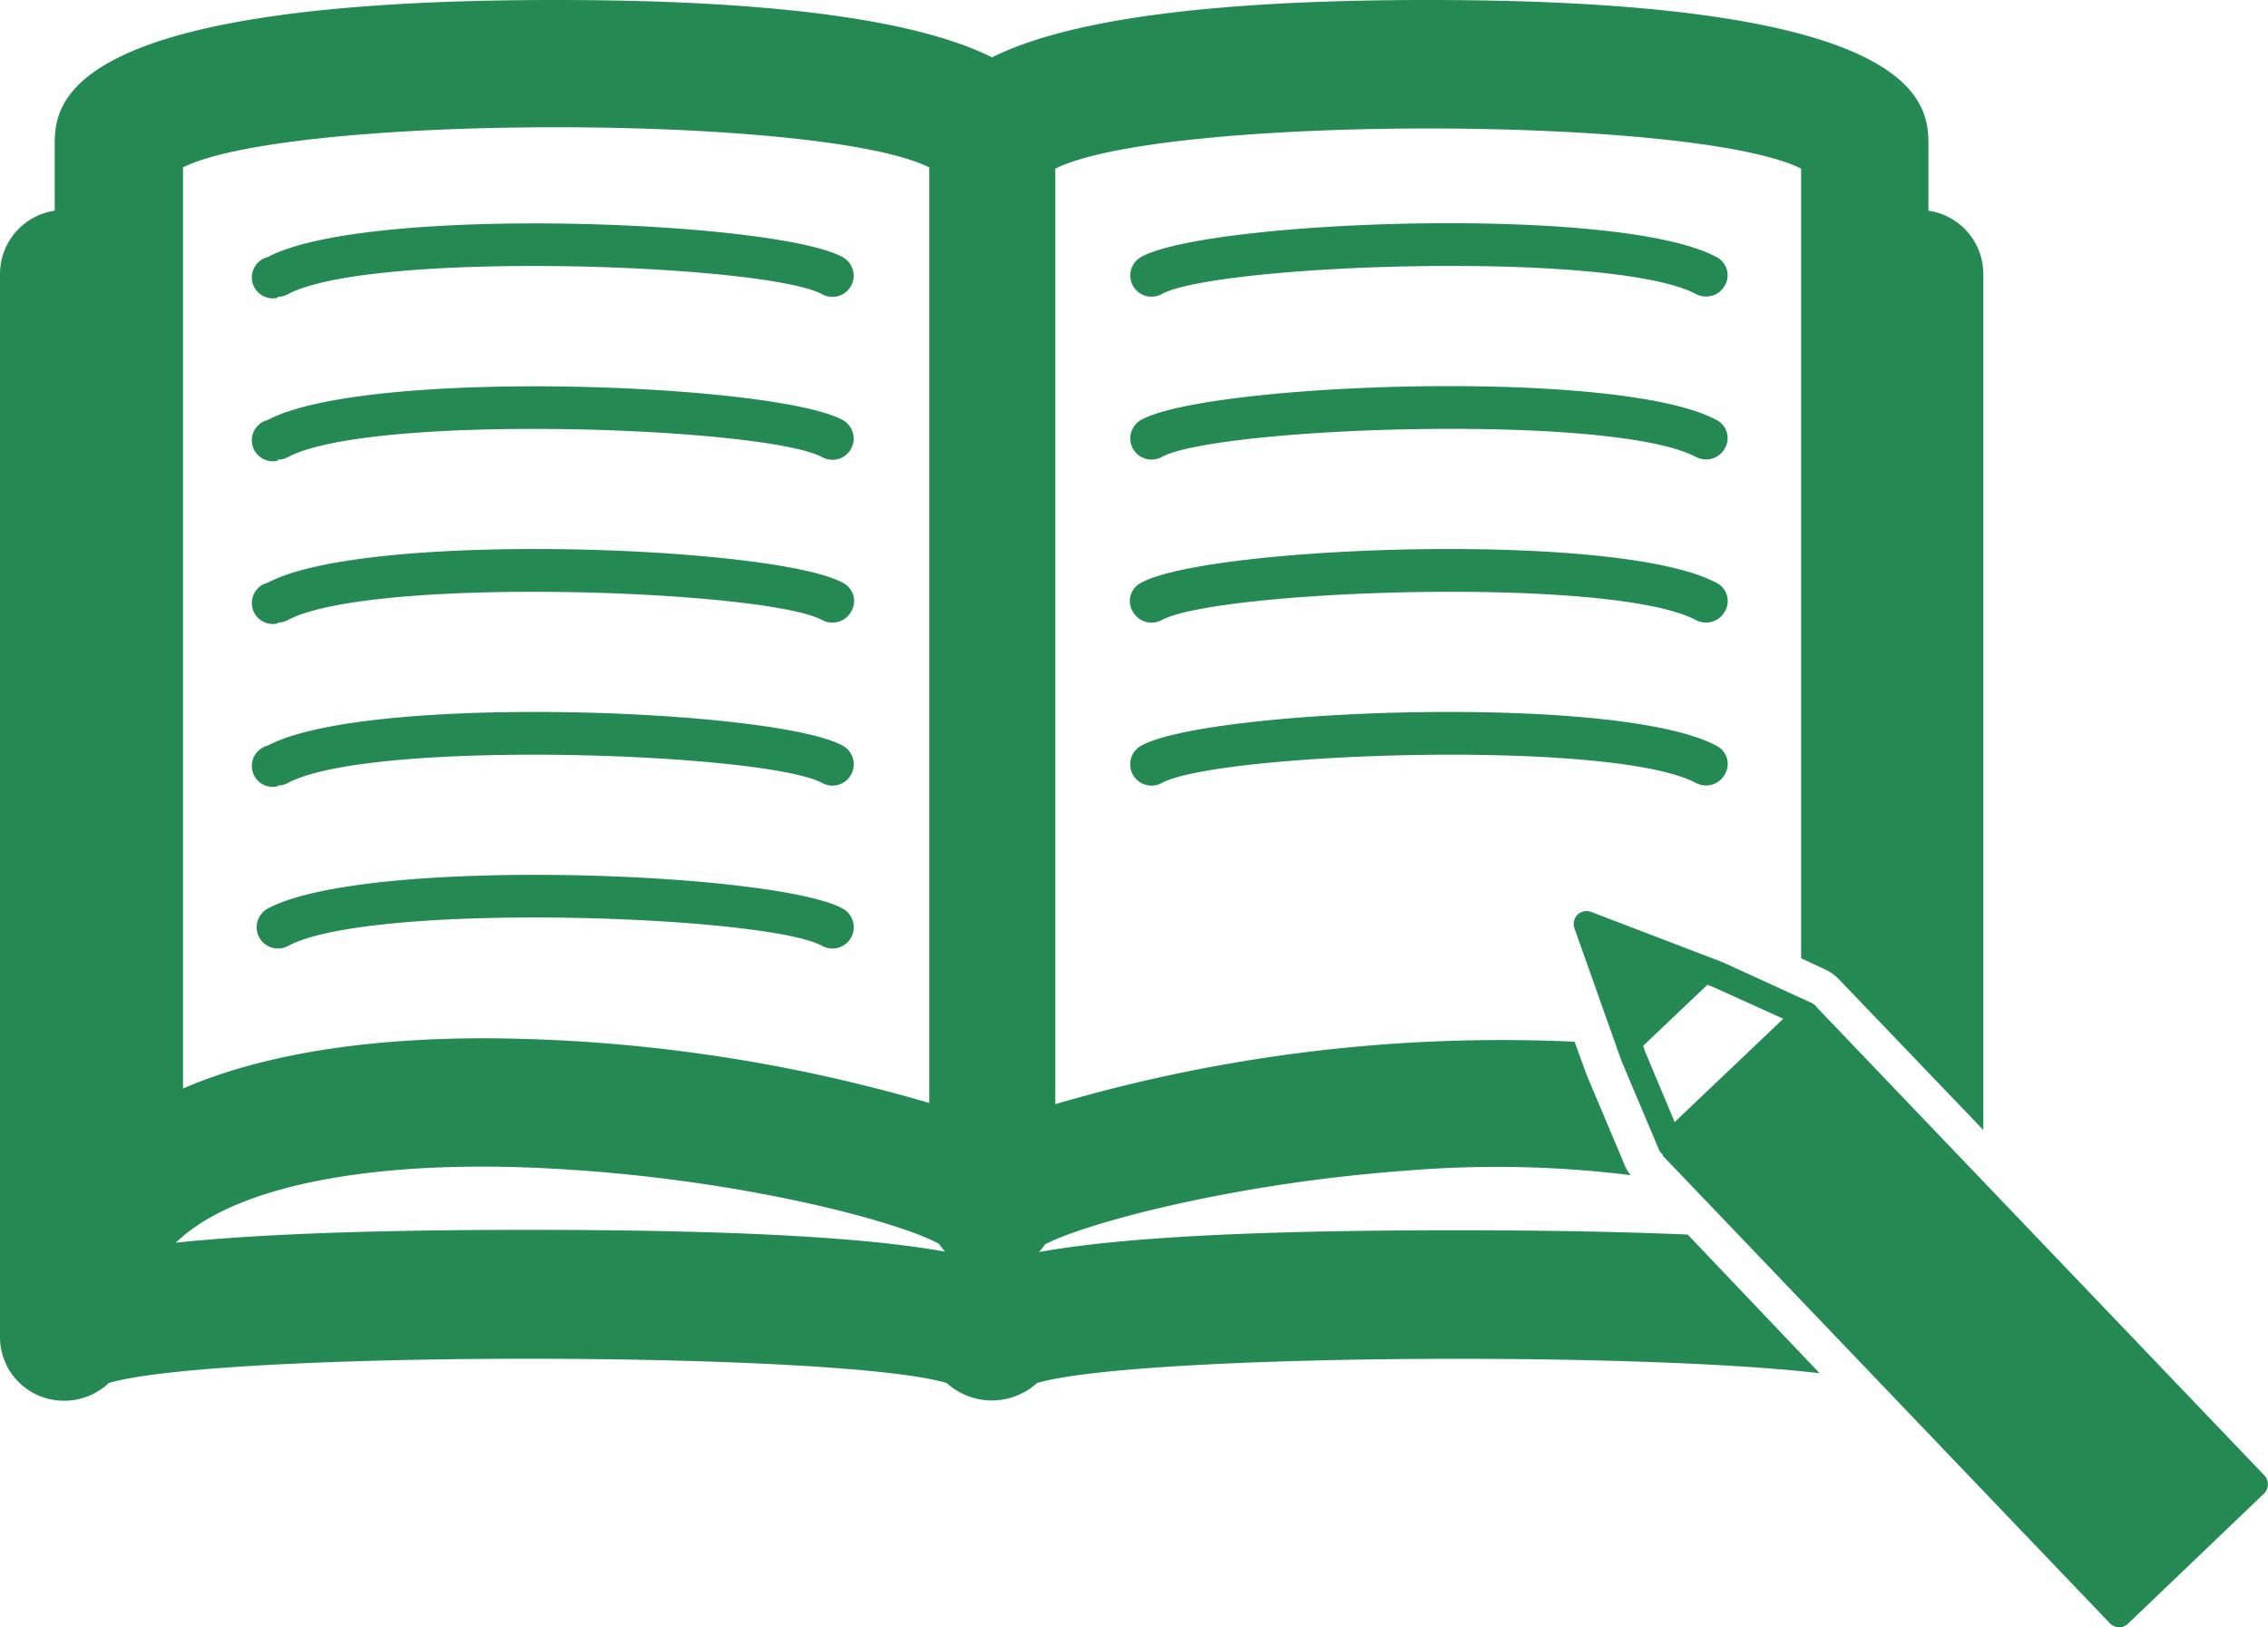
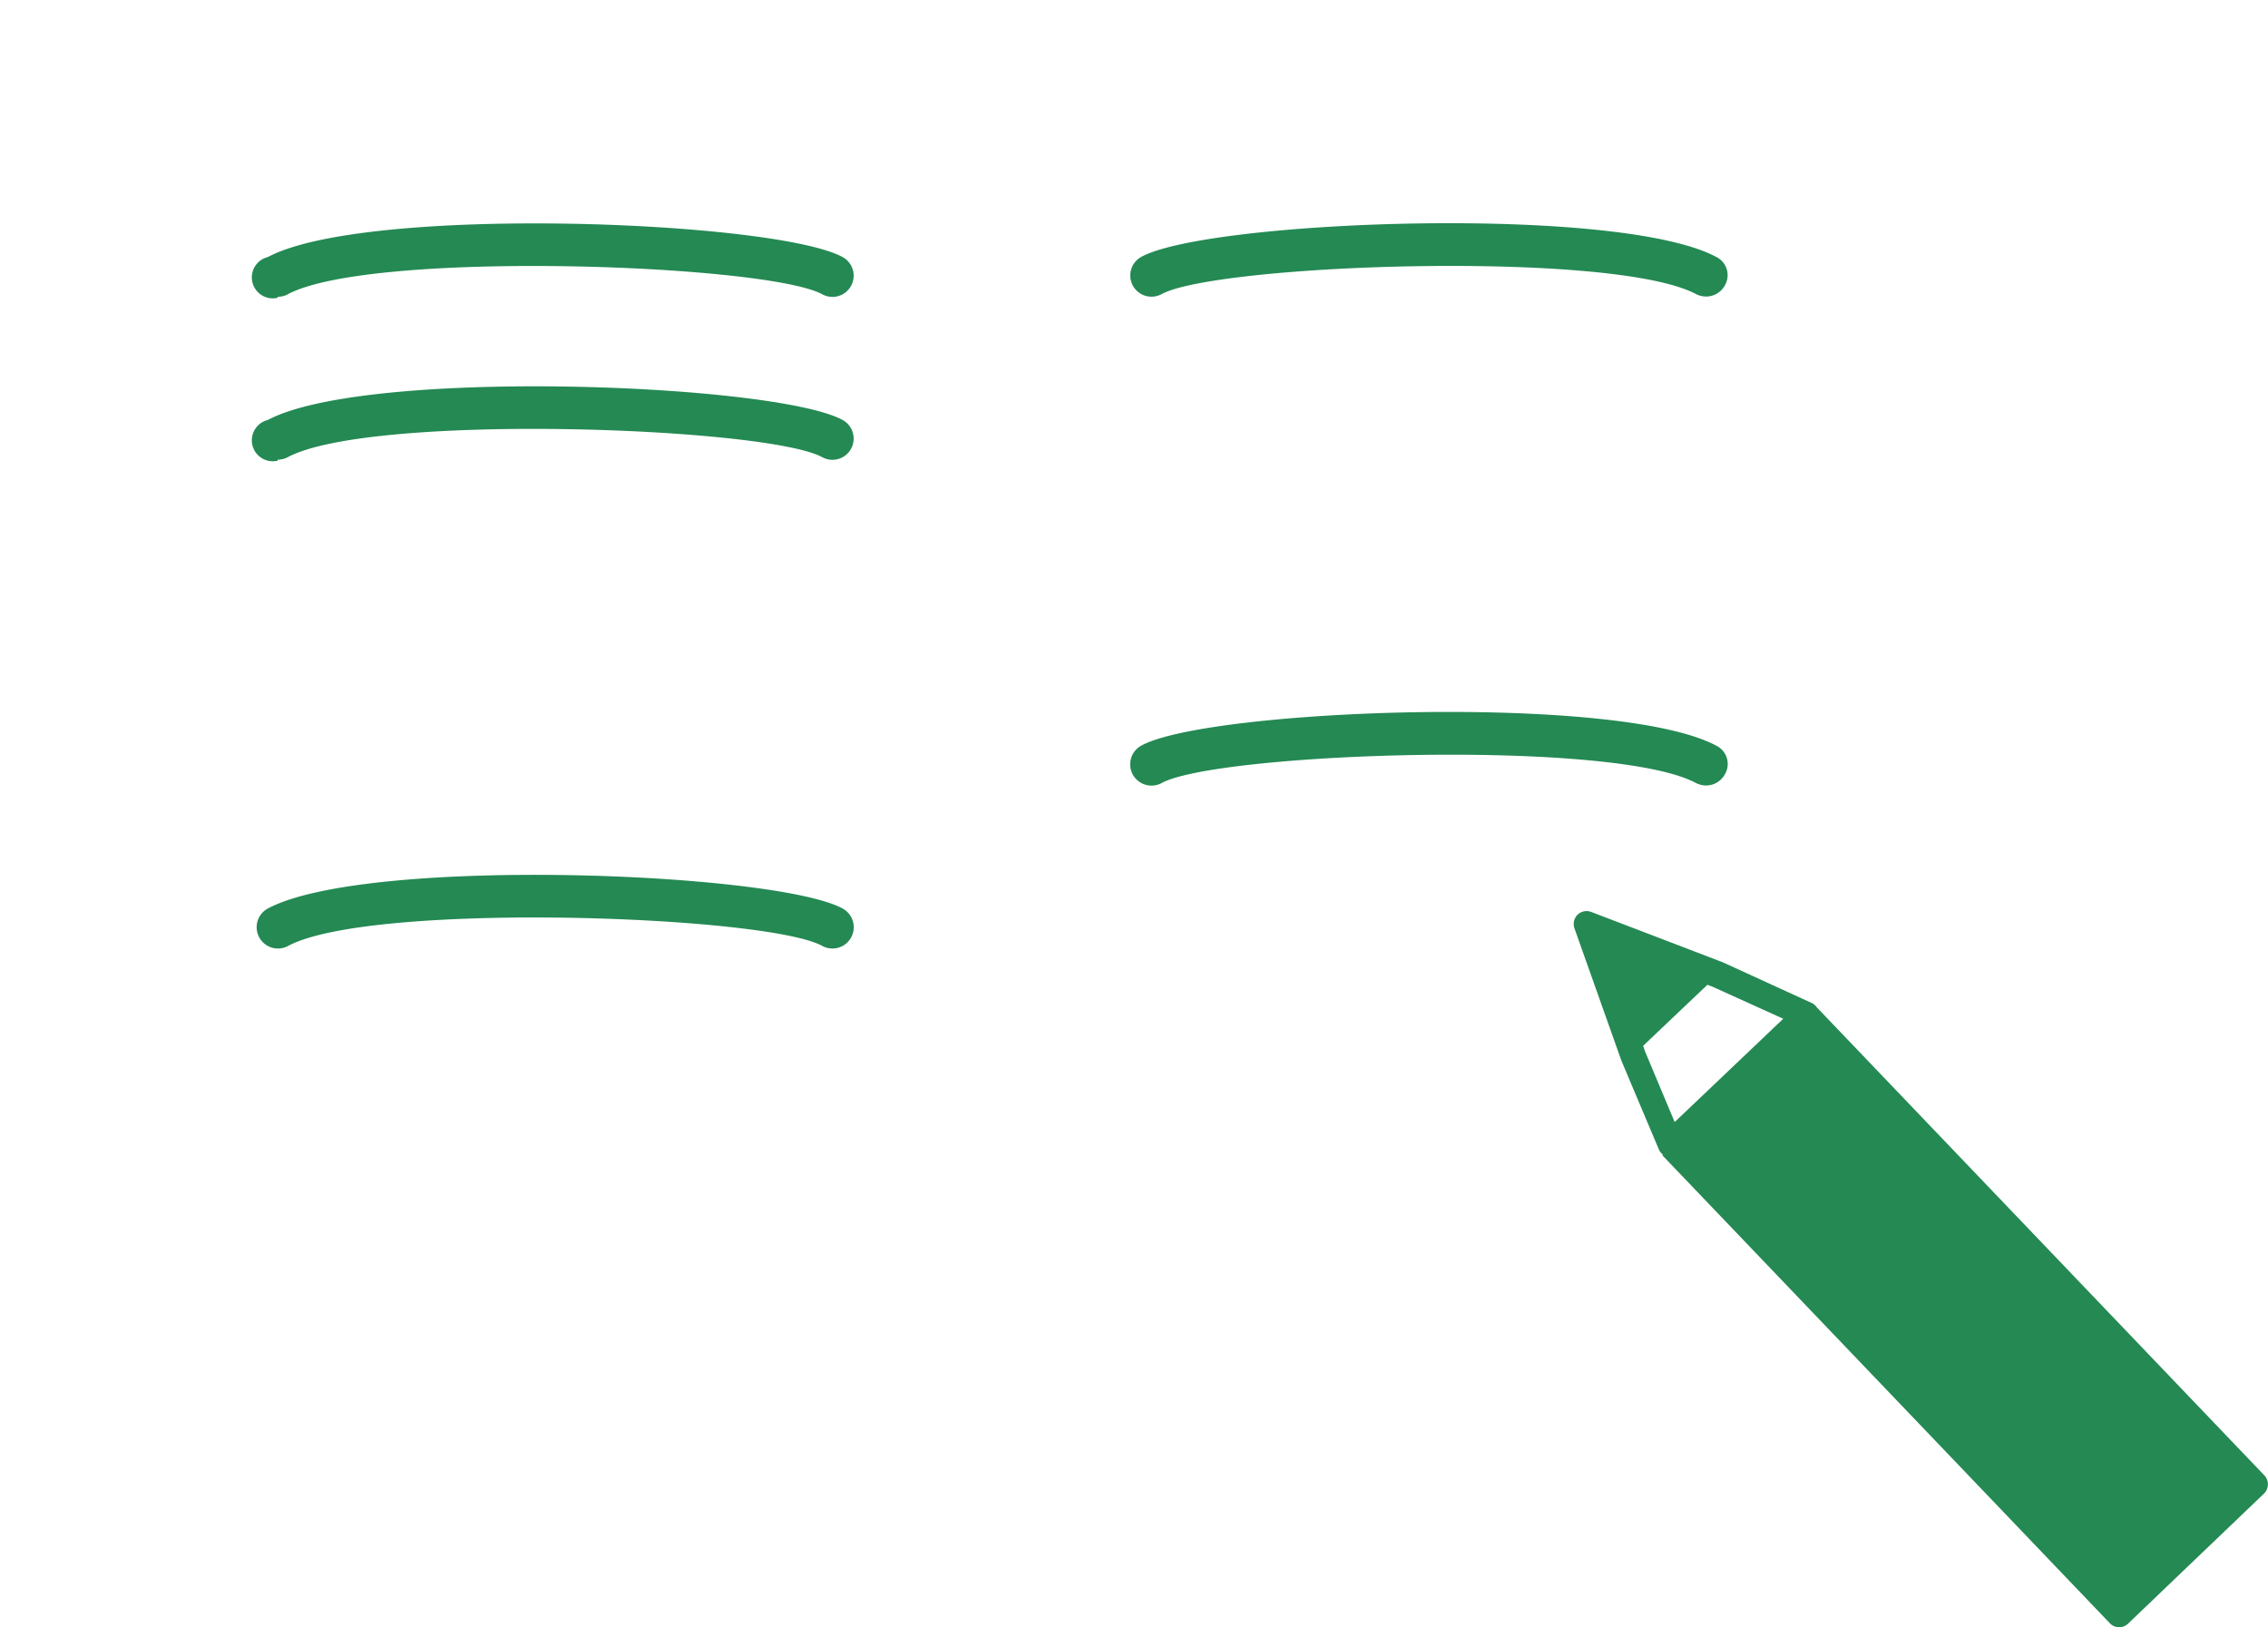
<svg xmlns="http://www.w3.org/2000/svg" viewBox="0 0 111.54 80">
  <defs>
    <style>.cls-1{fill:#248953;}</style>
  </defs>
  <title>study</title>
  <g id="レイヤー_2" data-name="レイヤー 2">
    <g id="レイヤー_1-2" data-name="レイヤー 1">
      <path class="cls-1" d="M13.66,14.59a1,1,0,0,0,.49-.12c4.1-2.19,23.56-1.49,26.29,0a1,1,0,1,0,1-1.83c-3.3-1.8-23.44-2.58-28.27,0a1,1,0,0,0,.49,2Z" />
      <path class="cls-1" d="M13.66,22.6a1,1,0,0,0,.49-.12c4.1-2.19,23.56-1.49,26.29,0a1,1,0,1,0,1-1.83c-3.3-1.8-23.43-2.58-28.27,0a1,1,0,0,0,.49,2Z" />
-       <path class="cls-1" d="M13.66,30.61a1,1,0,0,0,.49-.12c4.1-2.19,23.56-1.49,26.29,0a1.06,1.06,0,0,0,1.42-.42,1,1,0,0,0-.42-1.42c-3.3-1.8-23.43-2.58-28.27,0a1,1,0,0,0,.49,2Z" />
-       <path class="cls-1" d="M13.66,38.62a1,1,0,0,0,.49-.12c4.1-2.19,23.56-1.49,26.29,0a1,1,0,0,0,1-1.84c-3.3-1.8-23.44-2.58-28.27,0a1,1,0,0,0,.49,2Z" />
      <path class="cls-1" d="M84.4,12.63c-4.84-2.58-25-1.8-28.27,0a1,1,0,1,0,1,1.83c2.73-1.48,22.18-2.18,26.28,0a1.11,1.11,0,0,0,.49.12,1.05,1.05,0,0,0,.93-.55A1,1,0,0,0,84.4,12.63Z" />
-       <path class="cls-1" d="M84.4,20.64c-4.84-2.58-25-1.8-28.27,0a1,1,0,1,0,1,1.83c2.73-1.48,22.18-2.18,26.28,0a1.11,1.11,0,0,0,.49.12,1.05,1.05,0,0,0,.93-.55A1,1,0,0,0,84.4,20.64Z" />
-       <path class="cls-1" d="M84.4,28.65c-4.84-2.58-25-1.8-28.27,0a1,1,0,0,0-.42,1.42,1.06,1.06,0,0,0,1.42.42c2.73-1.49,22.18-2.19,26.28,0a1.11,1.11,0,0,0,.49.12,1.05,1.05,0,0,0,.93-.55A1,1,0,0,0,84.4,28.65Z" />
      <path class="cls-1" d="M84.4,36.66c-4.84-2.58-25-1.8-28.27,0a1,1,0,1,0,1,1.84c2.73-1.49,22.18-2.19,26.28,0a1.11,1.11,0,0,0,.49.12,1.05,1.05,0,0,0,.93-.55A1,1,0,0,0,84.4,36.66Z" />
      <path class="cls-1" d="M40.44,46.51a1,1,0,0,0,1-1.84c-3.3-1.8-23.43-2.58-28.27,0a1,1,0,0,0,1,1.84C18.25,44.32,37.71,45,40.44,46.51Z" />
-       <path class="cls-1" d="M3.13,68.87A3.18,3.18,0,0,0,5.35,68c5.39-1.59,35.84-1.59,41.21,0A3.3,3.3,0,0,0,51,68c4.78-1.4,29.28-1.57,38.49-.48L83,60.7c-3.09-.13-6.85-.21-11.41-.21-10.52,0-16.77.4-20.49,1.07.11-.13.21-.25.3-.38a0,0,0,0,1,0,0c1.9-1,9.12-3,17.86-3.63a53.73,53.73,0,0,1,10.94.23,1.81,1.81,0,0,1-.33-.57l-1.84-4.36-.59-1.63a77.93,77.93,0,0,0-25.54,3.07v-46c5.28-2.63,31.39-2.63,36.68,0V47.12l1.19.55a2.45,2.45,0,0,1,.62.43l7.15,7.46V13.45a3.15,3.15,0,0,0-2.7-3.09V7.19c0-2,0-7.19-24.6-7.19C58,0,51.89,1.27,48.79,2.82,45.68,1.27,39.54,0,27.3,0,2.69,0,2.69,5.22,2.69,7.19v3.17A3.15,3.15,0,0,0,0,13.45V65.73A3.13,3.13,0,0,0,3.13,68.87ZM9,8.23c5.29-2.63,31.4-2.63,36.7,0v46a79,79,0,0,0-21.85-3.18c-5.41,0-10.69.67-14.85,2.47Zm19.32,49.3c8.73.6,16,2.59,17.86,3.63a0,0,0,0,1,0,0c.09.13.19.25.29.38-3.71-.67-10-1.07-20.49-1.07-8,0-13.51.23-17.33.63C11.61,58.21,18.84,56.86,28.28,57.53Z" />
      <path class="cls-1" d="M89.36,49.54l0,0a.67.67,0,0,0-.25-.22l-4.37-2-6.48-2.48a.64.64,0,0,0-.67.13h0a.64.64,0,0,0-.16.67l2.31,6.51,1.84,4.36a.6.6,0,0,0,.19.25l0,.06,22,23a.63.63,0,0,0,.9,0l6.68-6.39a.64.64,0,0,0,0-.9Zm-7,5.63-1.46-3.48-.09-.27,3.16-3,.24.09,3.49,1.58Z" />
    </g>
  </g>
</svg>